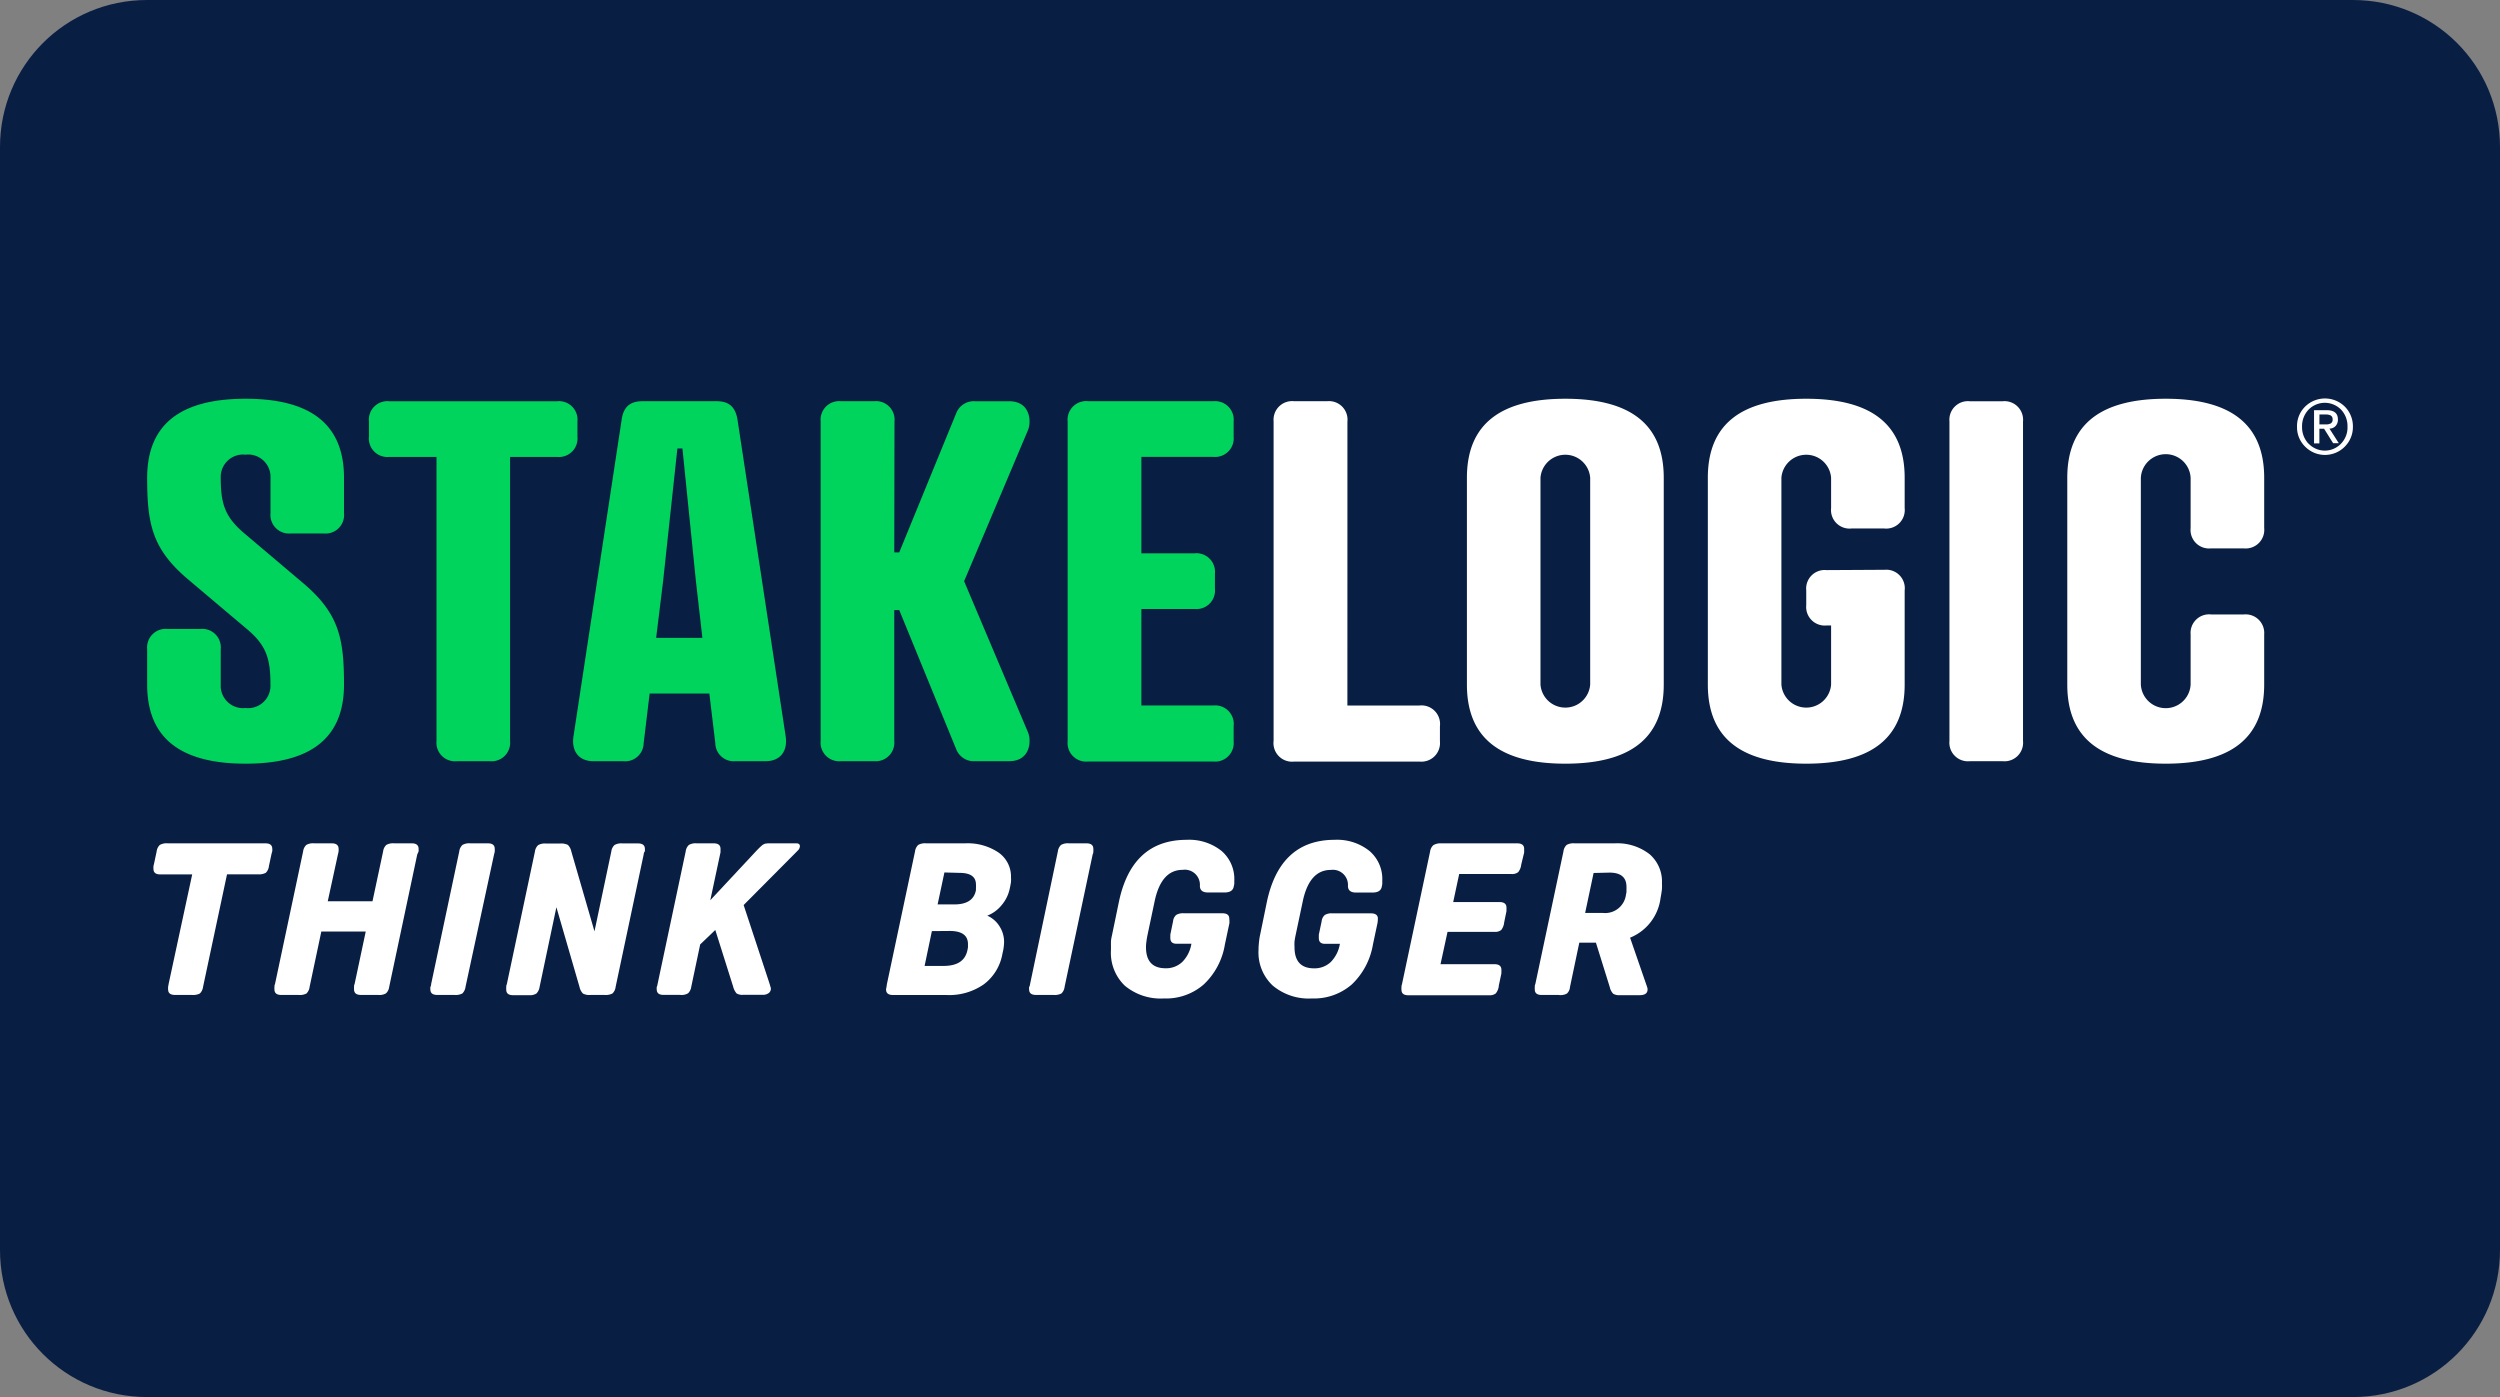
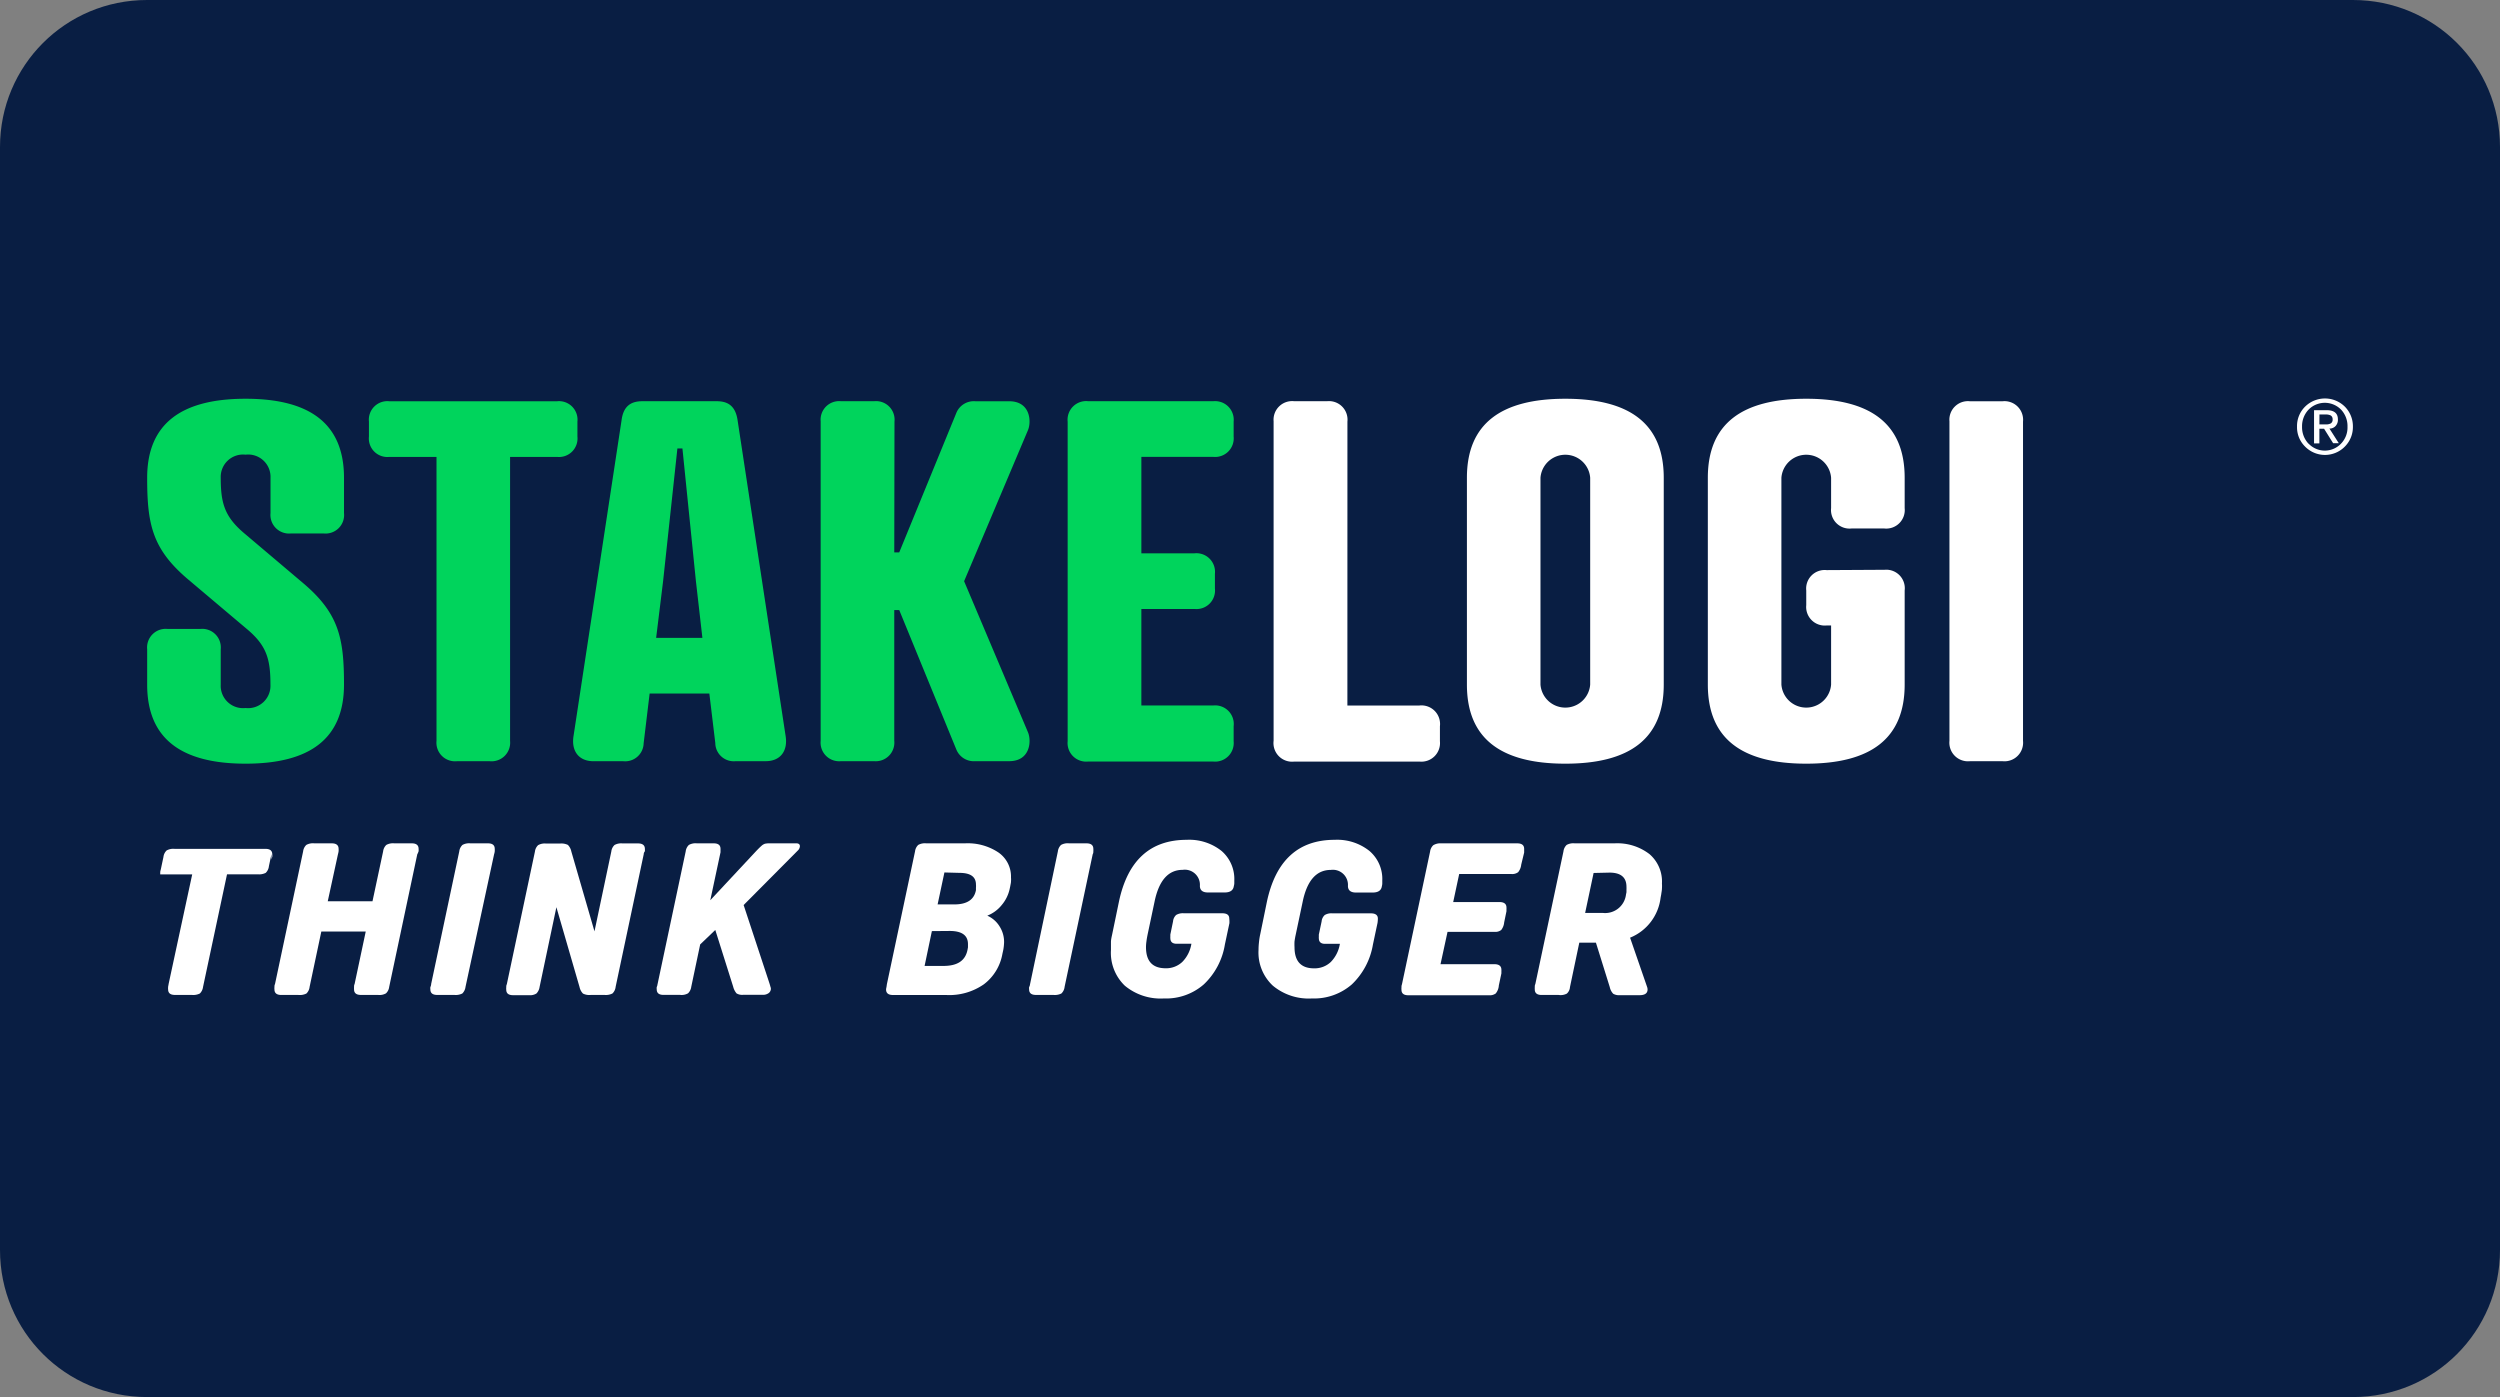
<svg xmlns="http://www.w3.org/2000/svg" xmlns:xlink="http://www.w3.org/1999/xlink" id="svg8" version="1.1" viewBox="0 0 68 38" height="38" width="68">
  <rect x="0" y="0" width="68" height="38" fill="#808080" stroke="none" />
  <defs id="defs2">
    <clipPath id="a" transform="translate(-0)">
      <rect width="174.271" height="174.274" fill="none" id="rect844" />
    </clipPath>
    <style id="style834">.h{fill:#fff;}.i{fill:#ed1b31;}.j{fill:url(#c);}.k{fill:#d61f2b;}.l{fill:url(#f);}.m{fill:#c72031;}.n{fill:url(#g);}.o{fill:url(#b);}.p{fill:url(#d);}.q{fill:url(#e);}.r{fill:#e31d2f;}</style>
    <linearGradient gradientUnits="userSpaceOnUse" gradientTransform="translate(0 22) scale(1 -1)" y2="8.946" x2="-3.247" y1="6.612" x1="3.979" id="b">
      <stop id="stop836" stop-color="#b31f24" offset="0" />
      <stop id="stop838" stop-color="#ce2029" offset="1" />
    </linearGradient>
    <linearGradient gradientUnits="userSpaceOnUse" gradientTransform="matrix(0.838,0,0,-0.838,3.832,29.055)" y2="14.006" x2="-2.665" y1="17.883" x1="3.545" id="c">
      <stop id="stop841" stop-color="#b51f26" offset="0" />
      <stop id="stop843" stop-color="#df1e2d" offset="1" />
    </linearGradient>
    <linearGradient gradientUnits="userSpaceOnUse" gradientTransform="matrix(1,0,0,-1,0,22)" y2="17.77" x2="13.925" y1="11.973" x1="13.925" id="d">
      <stop id="stop846" stop-color="#eb1b33" offset="0" />
      <stop id="stop848" stop-color="#d5202a" offset="1" />
    </linearGradient>
    <linearGradient gradientUnits="userSpaceOnUse" gradientTransform="matrix(1,0,0,-1,0,22)" y2="22.66" x2="4.367" y1="16.525" x1="7.829" id="e">
      <stop id="stop851" stop-color="#9c1c20" offset="0" />
      <stop id="stop853" stop-color="#a21e22" offset="1" />
    </linearGradient>
    <linearGradient gradientUnits="userSpaceOnUse" gradientTransform="matrix(1,0,0,-1,0,22)" y2="12.141" x2="9.786" y1="16.783" x1="8.305" id="f">
      <stop id="stop856" stop-color="#ae1f24" offset="0" />
      <stop id="stop858" stop-color="#d81f2b" offset="1" />
    </linearGradient>
    <linearGradient xlink:href="#b" y2="6.114" x2="13.943" y1="11.967" x1="13.943" id="g" />
    <style id="style2">.cls-1{fill:#00d45c;}.cls-2{fill:#fff;}</style>
  </defs>
  <g id="layer1">
    <g id="g974">
      <path id="rect833" style="fill:#091e43;fill-opacity:1;fill-rule:evenodd;stroke-width:0.997;stroke-linecap:square;paint-order:stroke fill markers" d="m 4,0 h 60 c 2.216,0 4,1.784 4,4 v 30 c 0,2.216 -1.784,4 -4,4 H 4 C 1.784,38 0,36.216 0,34 V 4 C 0,1.784 1.784,0 4,0 Z" />
      <g id="g948">
        <path style="fill:#ffffff;fill-opacity:1;stroke-width:0.833" id="path48" d="m 42.396,27.063 h -0.463 c -0.124,0 -0.187,-0.05 -0.187,-0.15 a 0.469,0.469 0 0 1 0,-0.063 c 0,-0.028 0,-0.054 0.015,-0.083 l 0.765,-3.609 a 0.289,0.289 0 0 1 0.087,-0.176 0.372,0.372 0 0 1 0.217,-0.043 h 1.086 a 1.434,1.434 0 0 1 0.95,0.293 0.982,0.982 0 0 1 0.339,0.8 0.997,0.997 0 0 1 0,0.135 c 0,0.048 -0.013,0.102 -0.02,0.161 l -0.017,0.091 a 1.343,1.343 0 0 1 -0.83,1.086 l 0.465,1.345 a 0.202,0.202 0 0 1 0.011,0.063 c 0,0.104 -0.074,0.156 -0.217,0.156 H 44.059 a 0.313,0.313 0 0 1 -0.18,-0.039 0.376,0.376 0 0 1 -0.093,-0.18 L 43.409,25.64 H 42.957 l -0.254,1.21 a 0.259,0.259 0 0 1 -0.085,0.176 0.363,0.363 0 0 1 -0.222,0.037 z m 0.95,-3.318 -0.23,1.086 h 0.474 a 0.571,0.571 0 0 0 0.637,-0.5 l 0.013,-0.063 c 0,-0.026 0,-0.05 0,-0.07 a 0.747,0.747 0 0 0 0,-0.076 c 0,-0.259 -0.154,-0.387 -0.463,-0.387 z" class="cls-2" />
        <path id="path6" d="m 6.667,14.525 1.582,1.339 c 0.973,0.824 1.108,1.502 1.108,2.757 0,1.475 -0.932,2.151 -2.677,2.151 -1.745,0 -2.677,-0.676 -2.677,-2.151 v -0.96 a 0.506,0.506 0 0 1 0.554,-0.554 h 0.893 a 0.506,0.506 0 0 1 0.554,0.554 v 0.96 a 0.608,0.608 0 0 0 0.676,0.637 0.608,0.608 0 0 0 0.676,-0.637 c 0,-0.702 -0.106,-1.067 -0.652,-1.521 L 5.111,15.755 C 4.137,14.929 4.003,14.253 4.003,12.995 c 0,-1.473 0.932,-2.149 2.677,-2.149 1.745,0 2.677,0.676 2.677,2.149 v 0.96 A 0.504,0.504 0 0 1 8.803,14.51 H 7.914 A 0.506,0.506 0 0 1 7.358,13.956 V 12.995 A 0.608,0.608 0 0 0 6.68,12.367 0.608,0.608 0 0 0 6.004,12.995 c 0,0.704 0.109,1.069 0.663,1.53 z" class="cls-1" style="stroke-width:0.833" />
        <path id="path8" d="m 13.874,12.428 v 7.723 a 0.506,0.506 0 0 1 -0.554,0.554 h -0.893 a 0.506,0.506 0 0 1 -0.554,-0.554 v -7.723 h -1.284 a 0.504,0.504 0 0 1 -0.554,-0.554 v -0.406 a 0.504,0.504 0 0 1 0.554,-0.554 h 4.563 a 0.504,0.504 0 0 1 0.554,0.554 v 0.406 a 0.504,0.504 0 0 1 -0.554,0.554 z" class="cls-1" style="stroke-width:0.833" />
        <path id="path10" d="m 19.457,20.218 -0.163,-1.354 H 17.67 l -0.163,1.354 a 0.502,0.502 0 0 1 -0.554,0.487 h -0.811 c -0.406,0 -0.608,-0.285 -0.541,-0.691 L 16.905,11.441 c 0.048,-0.393 0.252,-0.528 0.569,-0.528 h 2.021 c 0.311,0 0.515,0.135 0.569,0.528 l 1.304,8.572 c 0.067,0.406 -0.135,0.691 -0.541,0.691 h -0.817 a 0.502,0.502 0 0 1 -0.554,-0.487 z m -1.61,-2.868 h 1.258 l -0.176,-1.541 -0.367,-3.611 h -0.137 l -0.389,3.611 z" class="cls-1" style="stroke-width:0.833" />
        <path id="path12" d="m 24.324,15.025 h 0.135 l 1.556,-3.8 a 0.513,0.513 0 0 1 0.513,-0.311 h 0.921 c 0.58,0 0.608,0.554 0.513,0.784 l -1.738,4.111 1.738,4.111 c 0.096,0.23 0.067,0.784 -0.513,0.784 h -0.921 a 0.513,0.513 0 0 1 -0.513,-0.311 l -1.556,-3.8 h -0.135 v 3.557 a 0.506,0.506 0 0 1 -0.548,0.554 h -0.9 a 0.506,0.506 0 0 1 -0.554,-0.554 v -8.692 a 0.504,0.504 0 0 1 0.554,-0.545 h 0.9 a 0.504,0.504 0 0 1 0.554,0.554 z" class="cls-1" style="stroke-width:0.833" />
        <path id="path14" d="m 33.003,10.913 a 0.506,0.506 0 0 1 0.552,0.554 v 0.406 a 0.506,0.506 0 0 1 -0.554,0.554 h -1.956 v 2.623 h 1.447 a 0.506,0.506 0 0 1 0.554,0.556 v 0.404 a 0.504,0.504 0 0 1 -0.554,0.554 h -1.447 v 2.625 h 1.956 a 0.506,0.506 0 0 1 0.554,0.565 v 0.406 a 0.506,0.506 0 0 1 -0.554,0.554 h -3.407 a 0.506,0.506 0 0 1 -0.554,-0.554 v -8.692 a 0.506,0.506 0 0 1 0.554,-0.556 z" class="cls-1" style="stroke-width:0.833" />
        <path style="fill:#ffffff;fill-opacity:1;stroke-width:0.833" id="path16" d="m 36.649,19.19 h 1.956 a 0.506,0.506 0 0 1 0.561,0.565 v 0.406 a 0.506,0.506 0 0 1 -0.554,0.554 h -3.409 a 0.506,0.506 0 0 1 -0.561,-0.565 v -8.692 a 0.506,0.506 0 0 1 0.561,-0.545 h 0.893 a 0.504,0.504 0 0 1 0.554,0.554 z" class="cls-2" />
        <path style="fill:#ffffff;fill-opacity:1;stroke-width:0.833" id="path18" d="m 45.254,12.995 v 5.626 c 0,1.475 -0.932,2.151 -2.677,2.151 -1.745,0 -2.677,-0.676 -2.677,-2.151 v -5.626 c 0,-1.473 0.932,-2.149 2.677,-2.149 1.745,0 2.677,0.676 2.677,2.149 z m -3.353,0 v 5.626 a 0.678,0.678 0 0 0 1.352,0 v -5.626 a 0.678,0.678 0 0 0 -1.352,0 z" class="cls-2" />
        <path style="fill:#ffffff;fill-opacity:1;stroke-width:0.833" id="path20" d="m 51.262,15.498 a 0.504,0.504 0 0 1 0.545,0.563 v 2.56 c 0,1.475 -0.932,2.151 -2.677,2.151 -1.745,0 -2.677,-0.676 -2.677,-2.151 v -5.626 c 0,-1.473 0.932,-2.149 2.677,-2.149 1.745,0 2.677,0.676 2.677,2.149 v 0.826 a 0.504,0.504 0 0 1 -0.554,0.554 H 50.36 A 0.504,0.504 0 0 1 49.806,13.821 v -0.826 a 0.678,0.678 0 0 0 -1.352,0 v 5.626 a 0.678,0.678 0 0 0 1.352,0 v -1.608 h -0.122 a 0.506,0.506 0 0 1 -0.554,-0.554 v -0.398 a 0.504,0.504 0 0 1 0.554,-0.554 z" class="cls-2" />
        <path style="fill:#ffffff;fill-opacity:1;stroke-width:0.833" id="path22" d="m 55.026,20.151 a 0.506,0.506 0 0 1 -0.554,0.554 h -0.893 a 0.506,0.506 0 0 1 -0.554,-0.554 v -8.692 a 0.504,0.504 0 0 1 0.554,-0.545 h 0.893 a 0.506,0.506 0 0 1 0.554,0.554 z" class="cls-2" />
-         <path style="fill:#ffffff;fill-opacity:1;stroke-width:0.833" id="path24" d="m 61.586,14.362 a 0.506,0.506 0 0 1 -0.554,0.554 h -0.893 a 0.504,0.504 0 0 1 -0.554,-0.554 v -1.367 a 0.678,0.678 0 0 0 -1.354,0 v 5.626 a 0.678,0.678 0 0 0 1.354,0 v -1.365 a 0.504,0.504 0 0 1 0.556,-0.543 h 0.893 a 0.506,0.506 0 0 1 0.552,0.543 v 1.365 c 0,1.475 -0.934,2.151 -2.679,2.151 -1.745,0 -2.677,-0.676 -2.677,-2.151 v -5.626 c 0,-1.473 0.934,-2.149 2.677,-2.149 1.743,0 2.679,0.676 2.679,2.149 z" class="cls-2" />
        <path style="fill:#ffffff;fill-opacity:1;stroke-width:0.833" id="path26" d="m 62.696,11.063 a 0.769,0.769 0 0 1 1.086,0 0.758,0.758 0 0 1 0.217,0.543 0.752,0.752 0 0 1 -0.217,0.539 0.758,0.758 0 0 1 -1.086,0 0.737,0.737 0 0 1 -0.217,-0.539 0.743,0.743 0 0 1 0.217,-0.543 z m 0.098,1.004 a 0.608,0.608 0 0 0 0.882,0 0.63,0.63 0 0 0 0.176,-0.461 0.652,0.652 0 0 0 -0.176,-0.465 0.619,0.619 0 0 0 -0.882,0 0.652,0.652 0 0 0 -0.178,0.465 0.652,0.652 0 0 0 0.178,0.465 z m 0.148,-0.91 h 0.343 c 0.204,0 0.306,0.085 0.306,0.252 a 0.246,0.246 0 0 1 -0.061,0.176 0.217,0.217 0 0 1 -0.169,0.072 l 0.254,0.398 h -0.154 l -0.246,-0.393 h -0.128 v 0.398 H 62.942 Z m 0.146,0.387 h 0.174 a 0.267,0.267 0 0 0 0.137,-0.028 0.12,0.12 0 0 0 0.048,-0.113 0.115,0.115 0 0 0 -0.054,-0.104 0.317,0.317 0 0 0 -0.13,-0.026 h -0.174 z" class="cls-2" />
-         <path style="fill:#ffffff;fill-opacity:1;stroke-width:0.833" id="path28" d="m 7.384,23.232 -0.07,0.33 a 0.289,0.289 0 0 1 -0.087,0.18 0.4,0.4 0 0 1 -0.217,0.039 H 6.175 l -0.652,3.062 a 0.302,0.302 0 0 1 -0.087,0.18 0.4,0.4 0 0 1 -0.217,0.039 h -0.461 c -0.124,0 -0.185,-0.05 -0.185,-0.15 a 0.267,0.267 0 0 1 0,-0.063 c 0,-0.028 0.011,-0.054 0.013,-0.083 L 5.228,23.784 H 4.359 c -0.124,0 -0.185,-0.05 -0.185,-0.15 a 0.365,0.365 0 0 1 0,-0.063 c 0,-0.028 0.011,-0.054 0.017,-0.083 l 0.07,-0.33 a 0.289,0.289 0 0 1 0.087,-0.176 0.372,0.372 0 0 1 0.217,-0.043 H 7.221 c 0.124,0 0.185,0.05 0.185,0.15 a 0.402,0.402 0 0 1 0,0.065 c -0.009,0.026 -0.015,0.054 -0.022,0.078 z" class="cls-2" />
+         <path style="fill:#ffffff;fill-opacity:1;stroke-width:0.833" id="path28" d="m 7.384,23.232 -0.07,0.33 a 0.289,0.289 0 0 1 -0.087,0.18 0.4,0.4 0 0 1 -0.217,0.039 H 6.175 l -0.652,3.062 a 0.302,0.302 0 0 1 -0.087,0.18 0.4,0.4 0 0 1 -0.217,0.039 h -0.461 c -0.124,0 -0.185,-0.05 -0.185,-0.15 a 0.267,0.267 0 0 1 0,-0.063 c 0,-0.028 0.011,-0.054 0.013,-0.083 L 5.228,23.784 H 4.359 a 0.365,0.365 0 0 1 0,-0.063 c 0,-0.028 0.011,-0.054 0.017,-0.083 l 0.07,-0.33 a 0.289,0.289 0 0 1 0.087,-0.176 0.372,0.372 0 0 1 0.217,-0.043 H 7.221 c 0.124,0 0.185,0.05 0.185,0.15 a 0.402,0.402 0 0 1 0,0.065 c -0.009,0.026 -0.015,0.054 -0.022,0.078 z" class="cls-2" />
        <path style="fill:#ffffff;fill-opacity:1;stroke-width:0.833" id="path30" d="m 11.351,23.232 -0.765,3.611 a 0.289,0.289 0 0 1 -0.087,0.176 0.354,0.354 0 0 1 -0.217,0.043 h -0.465 c -0.124,0 -0.187,-0.05 -0.187,-0.15 a 0.469,0.469 0 0 1 0,-0.063 c 0,-0.028 0,-0.054 0.015,-0.083 L 9.948,25.338 H 8.74 l -0.319,1.506 a 0.289,0.289 0 0 1 -0.087,0.18 0.4,0.4 0 0 1 -0.217,0.039 h -0.465 c -0.124,0 -0.187,-0.05 -0.187,-0.15 a 0.267,0.267 0 0 1 0,-0.063 c 0,-0.028 0,-0.054 0.015,-0.083 l 0.765,-3.609 a 0.289,0.289 0 0 1 0.087,-0.176 0.367,0.367 0 0 1 0.217,-0.043 h 0.474 c 0.124,0 0.187,0.05 0.187,0.15 a 0.463,0.463 0 0 1 0,0.065 0.532,0.532 0 0 1 -0.017,0.08 l -0.278,1.28 h 1.217 l 0.289,-1.356 a 0.289,0.289 0 0 1 0.087,-0.176 0.372,0.372 0 0 1 0.217,-0.043 h 0.476 c 0.122,0 0.185,0.05 0.185,0.15 a 0.463,0.463 0 0 1 0,0.065 0.532,0.532 0 0 1 -0.033,0.078 z" class="cls-2" />
        <path style="fill:#ffffff;fill-opacity:1;stroke-width:0.833" id="path32" d="m 11.727,26.767 0.765,-3.609 a 0.289,0.289 0 0 1 0.087,-0.176 0.372,0.372 0 0 1 0.217,-0.043 h 0.476 c 0.124,0 0.185,0.05 0.185,0.15 a 0.463,0.463 0 0 1 0,0.065 0.354,0.354 0 0 1 -0.017,0.08 l -0.778,3.609 a 0.302,0.302 0 0 1 -0.087,0.18 0.4,0.4 0 0 1 -0.217,0.039 h -0.467 c -0.124,0 -0.185,-0.05 -0.185,-0.15 a 0.267,0.267 0 0 1 0,-0.063 c 0.013,-0.028 0.02,-0.054 0.022,-0.083 z" class="cls-2" />
        <path style="fill:#ffffff;fill-opacity:1;stroke-width:0.833" id="path34" d="m 17.51,23.232 -0.765,3.611 a 0.289,0.289 0 0 1 -0.087,0.18 0.4,0.4 0 0 1 -0.217,0.039 h -0.367 a 0.382,0.382 0 0 1 -0.217,-0.037 0.356,0.356 0 0 1 -0.093,-0.176 l -0.63,-2.173 -0.458,2.173 a 0.315,0.315 0 0 1 -0.085,0.174 0.322,0.322 0 0 1 -0.2,0.046 H 13.955 c -0.124,0 -0.185,-0.05 -0.185,-0.15 a 0.267,0.267 0 0 1 0,-0.063 c 0,-0.028 0,-0.054 0.015,-0.083 l 0.765,-3.609 a 0.289,0.289 0 0 1 0.087,-0.176 0.363,0.363 0 0 1 0.217,-0.043 h 0.376 a 0.404,0.404 0 0 1 0.217,0.037 0.356,0.356 0 0 1 0.093,0.178 l 0.63,2.173 0.458,-2.173 a 0.289,0.289 0 0 1 0.087,-0.176 0.372,0.372 0 0 1 0.217,-0.043 h 0.422 c 0.124,0 0.187,0.05 0.187,0.15 a 0.545,0.545 0 0 1 0,0.065 c -0.024,0.024 -0.028,0.052 -0.033,0.076 z" class="cls-2" />
        <path style="fill:#ffffff;fill-opacity:1;stroke-width:0.833" id="path36" d="m 17.886,26.767 0.765,-3.609 a 0.289,0.289 0 0 1 0.087,-0.176 0.372,0.372 0 0 1 0.217,-0.043 h 0.458 c 0.124,0 0.185,0.05 0.185,0.15 a 0.165,0.165 0 0 1 0,0.03 c 0,0.011 0,0.033 0,0.063 l -0.278,1.304 1.239,-1.328 c 0.067,-0.07 0.117,-0.12 0.152,-0.15 a 0.265,0.265 0 0 1 0.098,-0.059 0.639,0.639 0 0 1 0.128,-0.011 H 21.653 c 0.07,0 0.104,0.026 0.104,0.08 a 0.174,0.174 0 0 1 -0.057,0.117 l -1.473,1.482 0.689,2.09 q 0.03,0.091 0.039,0.13 a 0.187,0.187 0 0 1 0.013,0.054 0.15,0.15 0 0 1 -0.061,0.122 0.254,0.254 0 0 1 -0.154,0.046 h -0.539 a 0.298,0.298 0 0 1 -0.18,-0.039 0.448,0.448 0 0 1 -0.091,-0.18 l -0.487,-1.545 -0.411,0.393 -0.243,1.154 a 0.3,0.3 0 0 1 -0.087,0.176 0.354,0.354 0 0 1 -0.217,0.043 h -0.45 c -0.124,0 -0.185,-0.05 -0.185,-0.15 a 0.267,0.267 0 0 1 0,-0.063 c 0.013,-0.028 0.02,-0.054 0.022,-0.083 z" class="cls-2" />
        <path style="fill:#ffffff;fill-opacity:1;stroke-width:0.833" id="path38" d="m 24.124,26.767 0.765,-3.609 a 0.289,0.289 0 0 1 0.087,-0.176 0.372,0.372 0 0 1 0.217,-0.043 h 1.054 a 1.502,1.502 0 0 1 0.913,0.25 0.795,0.795 0 0 1 0.339,0.678 0.628,0.628 0 0 1 0,0.109 c 0,0.039 -0.013,0.083 -0.02,0.128 l -0.017,0.08 a 1.01,1.01 0 0 1 -0.217,0.435 0.943,0.943 0 0 1 -0.391,0.287 0.745,0.745 0 0 1 0.335,0.293 0.78,0.78 0 0 1 0.122,0.435 1.382,1.382 0 0 1 -0.022,0.204 l -0.024,0.109 a 1.321,1.321 0 0 1 -0.504,0.826 1.643,1.643 0 0 1 -1.028,0.291 h -1.445 c -0.124,0 -0.187,-0.05 -0.187,-0.15 a 0.293,0.293 0 0 1 0.011,-0.063 z m 1.223,-1.441 -0.198,0.947 h 0.515 c 0.378,0 0.593,-0.143 0.652,-0.435 l 0.013,-0.07 c 0,-0.024 0,-0.052 0,-0.087 0,-0.239 -0.165,-0.359 -0.498,-0.359 z m 0.341,-1.595 -0.185,0.869 h 0.456 c 0.343,0 0.539,-0.13 0.587,-0.389 v -0.063 a 0.489,0.489 0 0 0 0,-0.087 c 0,-0.217 -0.152,-0.319 -0.452,-0.319 z" class="cls-2" />
        <path style="fill:#ffffff;fill-opacity:1;stroke-width:0.833" id="path40" d="m 28.018,26.767 0.756,-3.609 a 0.289,0.289 0 0 1 0.087,-0.176 0.363,0.363 0 0 1 0.217,-0.043 h 0.474 c 0.124,0 0.187,0.05 0.187,0.15 a 0.463,0.463 0 0 1 0,0.065 c 0,0.026 0,0.054 -0.017,0.08 l -0.765,3.609 a 0.289,0.289 0 0 1 -0.087,0.18 0.4,0.4 0 0 1 -0.217,0.039 H 28.177 c -0.124,0 -0.185,-0.05 -0.185,-0.15 a 0.267,0.267 0 0 1 0,-0.063 c 0.017,-0.028 0.022,-0.054 0.026,-0.083 z" class="cls-2" />
        <path style="fill:#ffffff;fill-opacity:1;stroke-width:0.833" id="path42" d="m 33.439,25.116 -0.122,0.574 a 1.912,1.912 0 0 1 -0.574,1.086 1.56,1.56 0 0 1 -1.086,0.382 1.521,1.521 0 0 1 -1.063,-0.348 1.239,1.239 0 0 1 -0.376,-0.971 c 0,-0.078 0,-0.152 0,-0.217 0,-0.065 0.02,-0.146 0.035,-0.217 l 0.18,-0.869 q 0.352,-1.691 1.843,-1.693 a 1.41,1.41 0 0 1 0.947,0.3 1.006,1.006 0 0 1 0.35,0.808 v 0.072 a 0.291,0.291 0 0 1 -0.013,0.078 c -0.015,0.115 -0.098,0.174 -0.248,0.174 h -0.458 c -0.143,0 -0.217,-0.061 -0.217,-0.18 a 0.411,0.411 0 0 0 -0.469,-0.435 q -0.587,0 -0.765,0.869 l -0.191,0.904 c -0.011,0.057 -0.022,0.115 -0.028,0.169 a 1.067,1.067 0 0 0 -0.013,0.161 q 0,0.574 0.535,0.574 a 0.637,0.637 0 0 0 0.454,-0.174 0.902,0.902 0 0 0 0.246,-0.493 h -0.404 q -0.169,0 -0.169,-0.156 a 0.167,0.167 0 0 1 0,-0.033 c 0,0 0,-0.028 0,-0.061 l 0.074,-0.359 a 0.267,0.267 0 0 1 0.085,-0.174 0.354,0.354 0 0 1 0.206,-0.046 h 1.047 c 0.128,0 0.191,0.048 0.191,0.143 a 0.787,0.787 0 0 1 0.004,0.13 z" class="cls-2" />
        <path style="fill:#ffffff;fill-opacity:1;stroke-width:0.833" id="path44" d="m 37.466,25.116 -0.122,0.574 a 1.938,1.938 0 0 1 -0.574,1.086 1.565,1.565 0 0 1 -1.086,0.382 1.521,1.521 0 0 1 -1.063,-0.348 1.232,1.232 0 0 1 -0.389,-0.971 1.914,1.914 0 0 1 0.013,-0.217 1.708,1.708 0 0 1 0.035,-0.217 l 0.178,-0.869 q 0.356,-1.691 1.843,-1.693 a 1.408,1.408 0 0 1 0.947,0.302 1,1 0 0 1 0.35,0.808 v 0.072 a 0.28,0.28 0 0 1 -0.011,0.078 c -0.015,0.115 -0.098,0.174 -0.25,0.174 h -0.456 c -0.143,0 -0.217,-0.061 -0.217,-0.18 A 0.411,0.411 0 0 0 36.197,23.662 q -0.587,0 -0.765,0.869 l -0.191,0.904 c -0.013,0.057 -0.022,0.115 -0.03,0.169 a 1.428,1.428 0 0 0 0,0.161 c 0,0.382 0.178,0.574 0.532,0.574 a 0.639,0.639 0 0 0 0.456,-0.174 0.915,0.915 0 0 0 0.246,-0.493 h -0.406 c -0.111,0 -0.167,-0.052 -0.167,-0.156 a 0.165,0.165 0 0 1 0,-0.033 c 0,0 0,-0.028 0,-0.061 l 0.076,-0.359 a 0.267,0.267 0 0 1 0.085,-0.174 0.345,0.345 0 0 1 0.204,-0.046 h 1.05 c 0.126,0 0.191,0.048 0.191,0.143 a 0.787,0.787 0 0 1 -0.011,0.128 z" class="cls-2" />
        <path style="fill:#ffffff;fill-opacity:1;stroke-width:0.833" id="path46" d="m 39.18,22.939 h 2.086 c 0.128,0 0.191,0.05 0.191,0.15 0,0.015 0,0.033 0,0.048 0,0.015 0,0.033 0,0.052 l -0.08,0.33 a 0.387,0.387 0 0 1 -0.083,0.204 0.269,0.269 0 0 1 -0.185,0.05 h -1.419 l -0.163,0.763 h 1.258 c 0.126,0 0.191,0.05 0.191,0.15 a 0.324,0.324 0 0 1 0,0.046 c 0,0.017 0,0.035 0,0.054 l -0.063,0.306 a 0.389,0.389 0 0 1 -0.08,0.204 0.263,0.263 0 0 1 -0.187,0.05 h -1.273 l -0.191,0.88 h 1.465 c 0.128,0 0.191,0.052 0.191,0.152 a 0.322,0.322 0 0 1 0,0.046 c 0,0.015 0,0.033 0,0.052 l -0.07,0.33 a 0.376,0.376 0 0 1 -0.085,0.217 0.274,0.274 0 0 1 -0.183,0.048 h -2.195 c -0.124,0 -0.185,-0.05 -0.185,-0.15 a 0.285,0.285 0 0 1 0,-0.059 c 0,-0.026 0,-0.054 0.013,-0.087 l 0.765,-3.609 a 0.289,0.289 0 0 1 0.087,-0.176 0.372,0.372 0 0 1 0.193,-0.052 z" class="cls-2" />
      </g>
    </g>
  </g>
  <style id="style974" type="text/css"> .st0{fill:#730A13;} .st1{fill:#990E19;} .st2{fill:#BF1220;} .st3{fill:#E61626;} .st4{fill:#FFFFFF;} </style>
</svg>